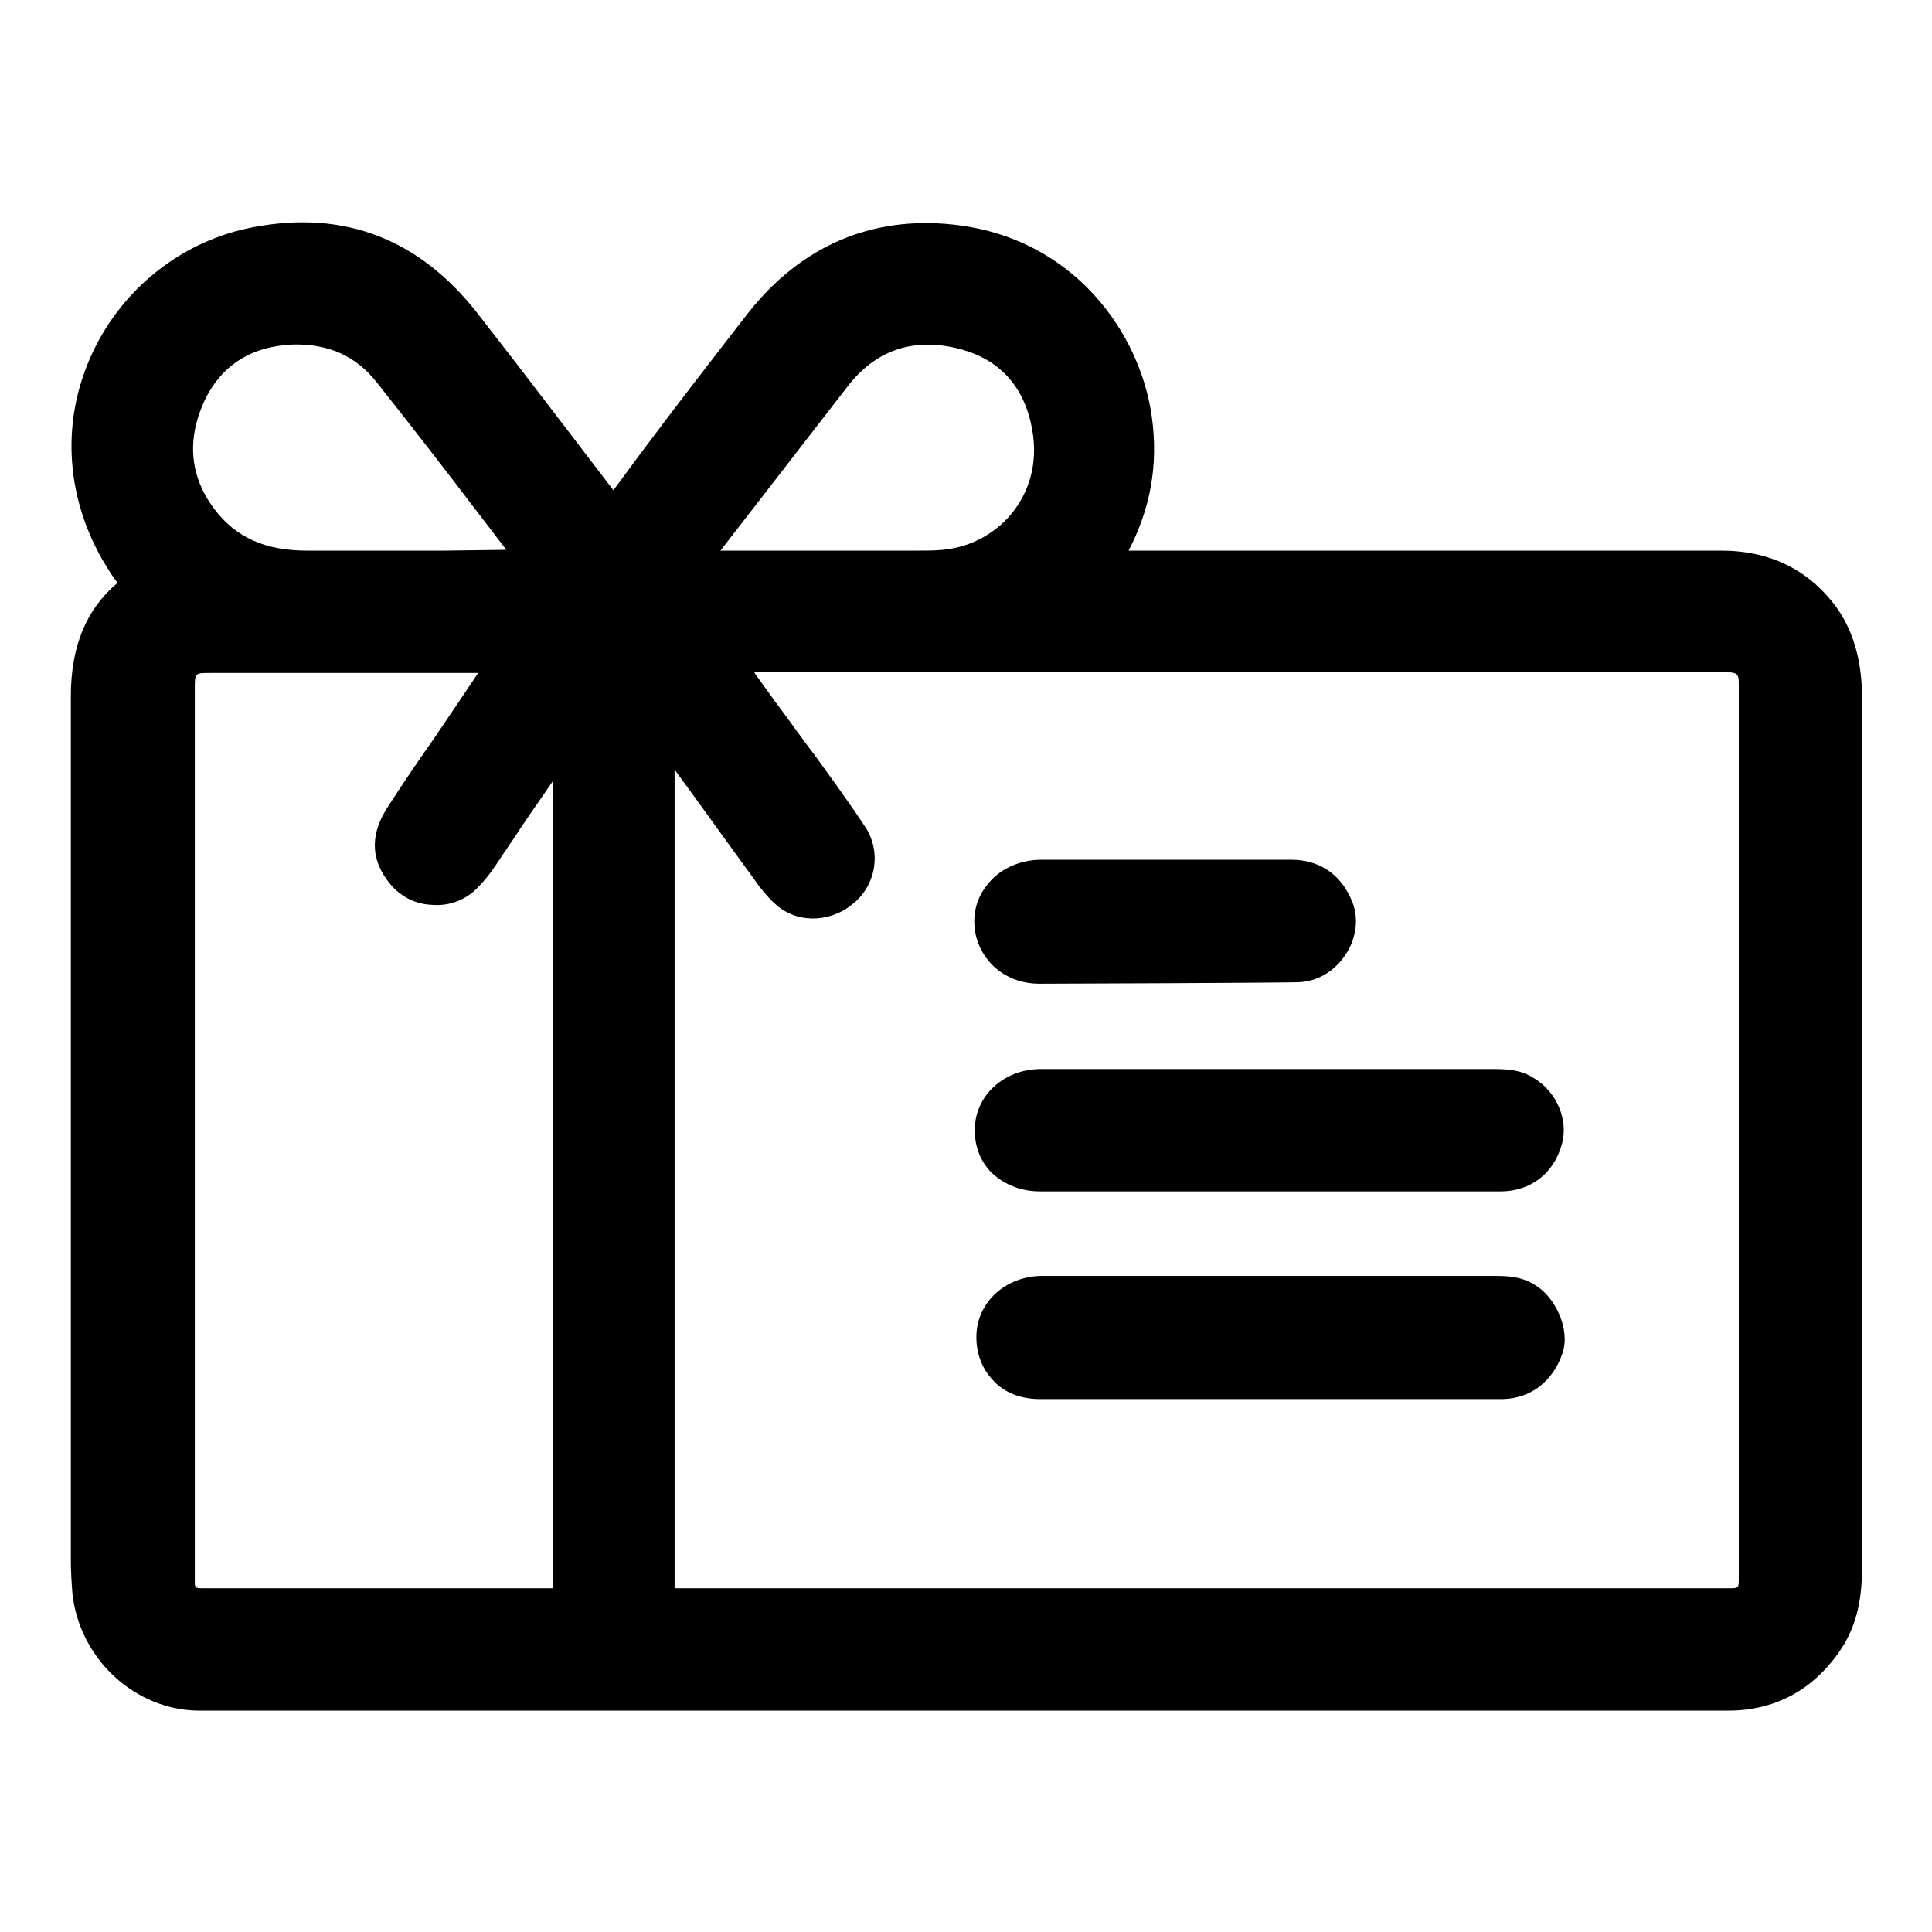
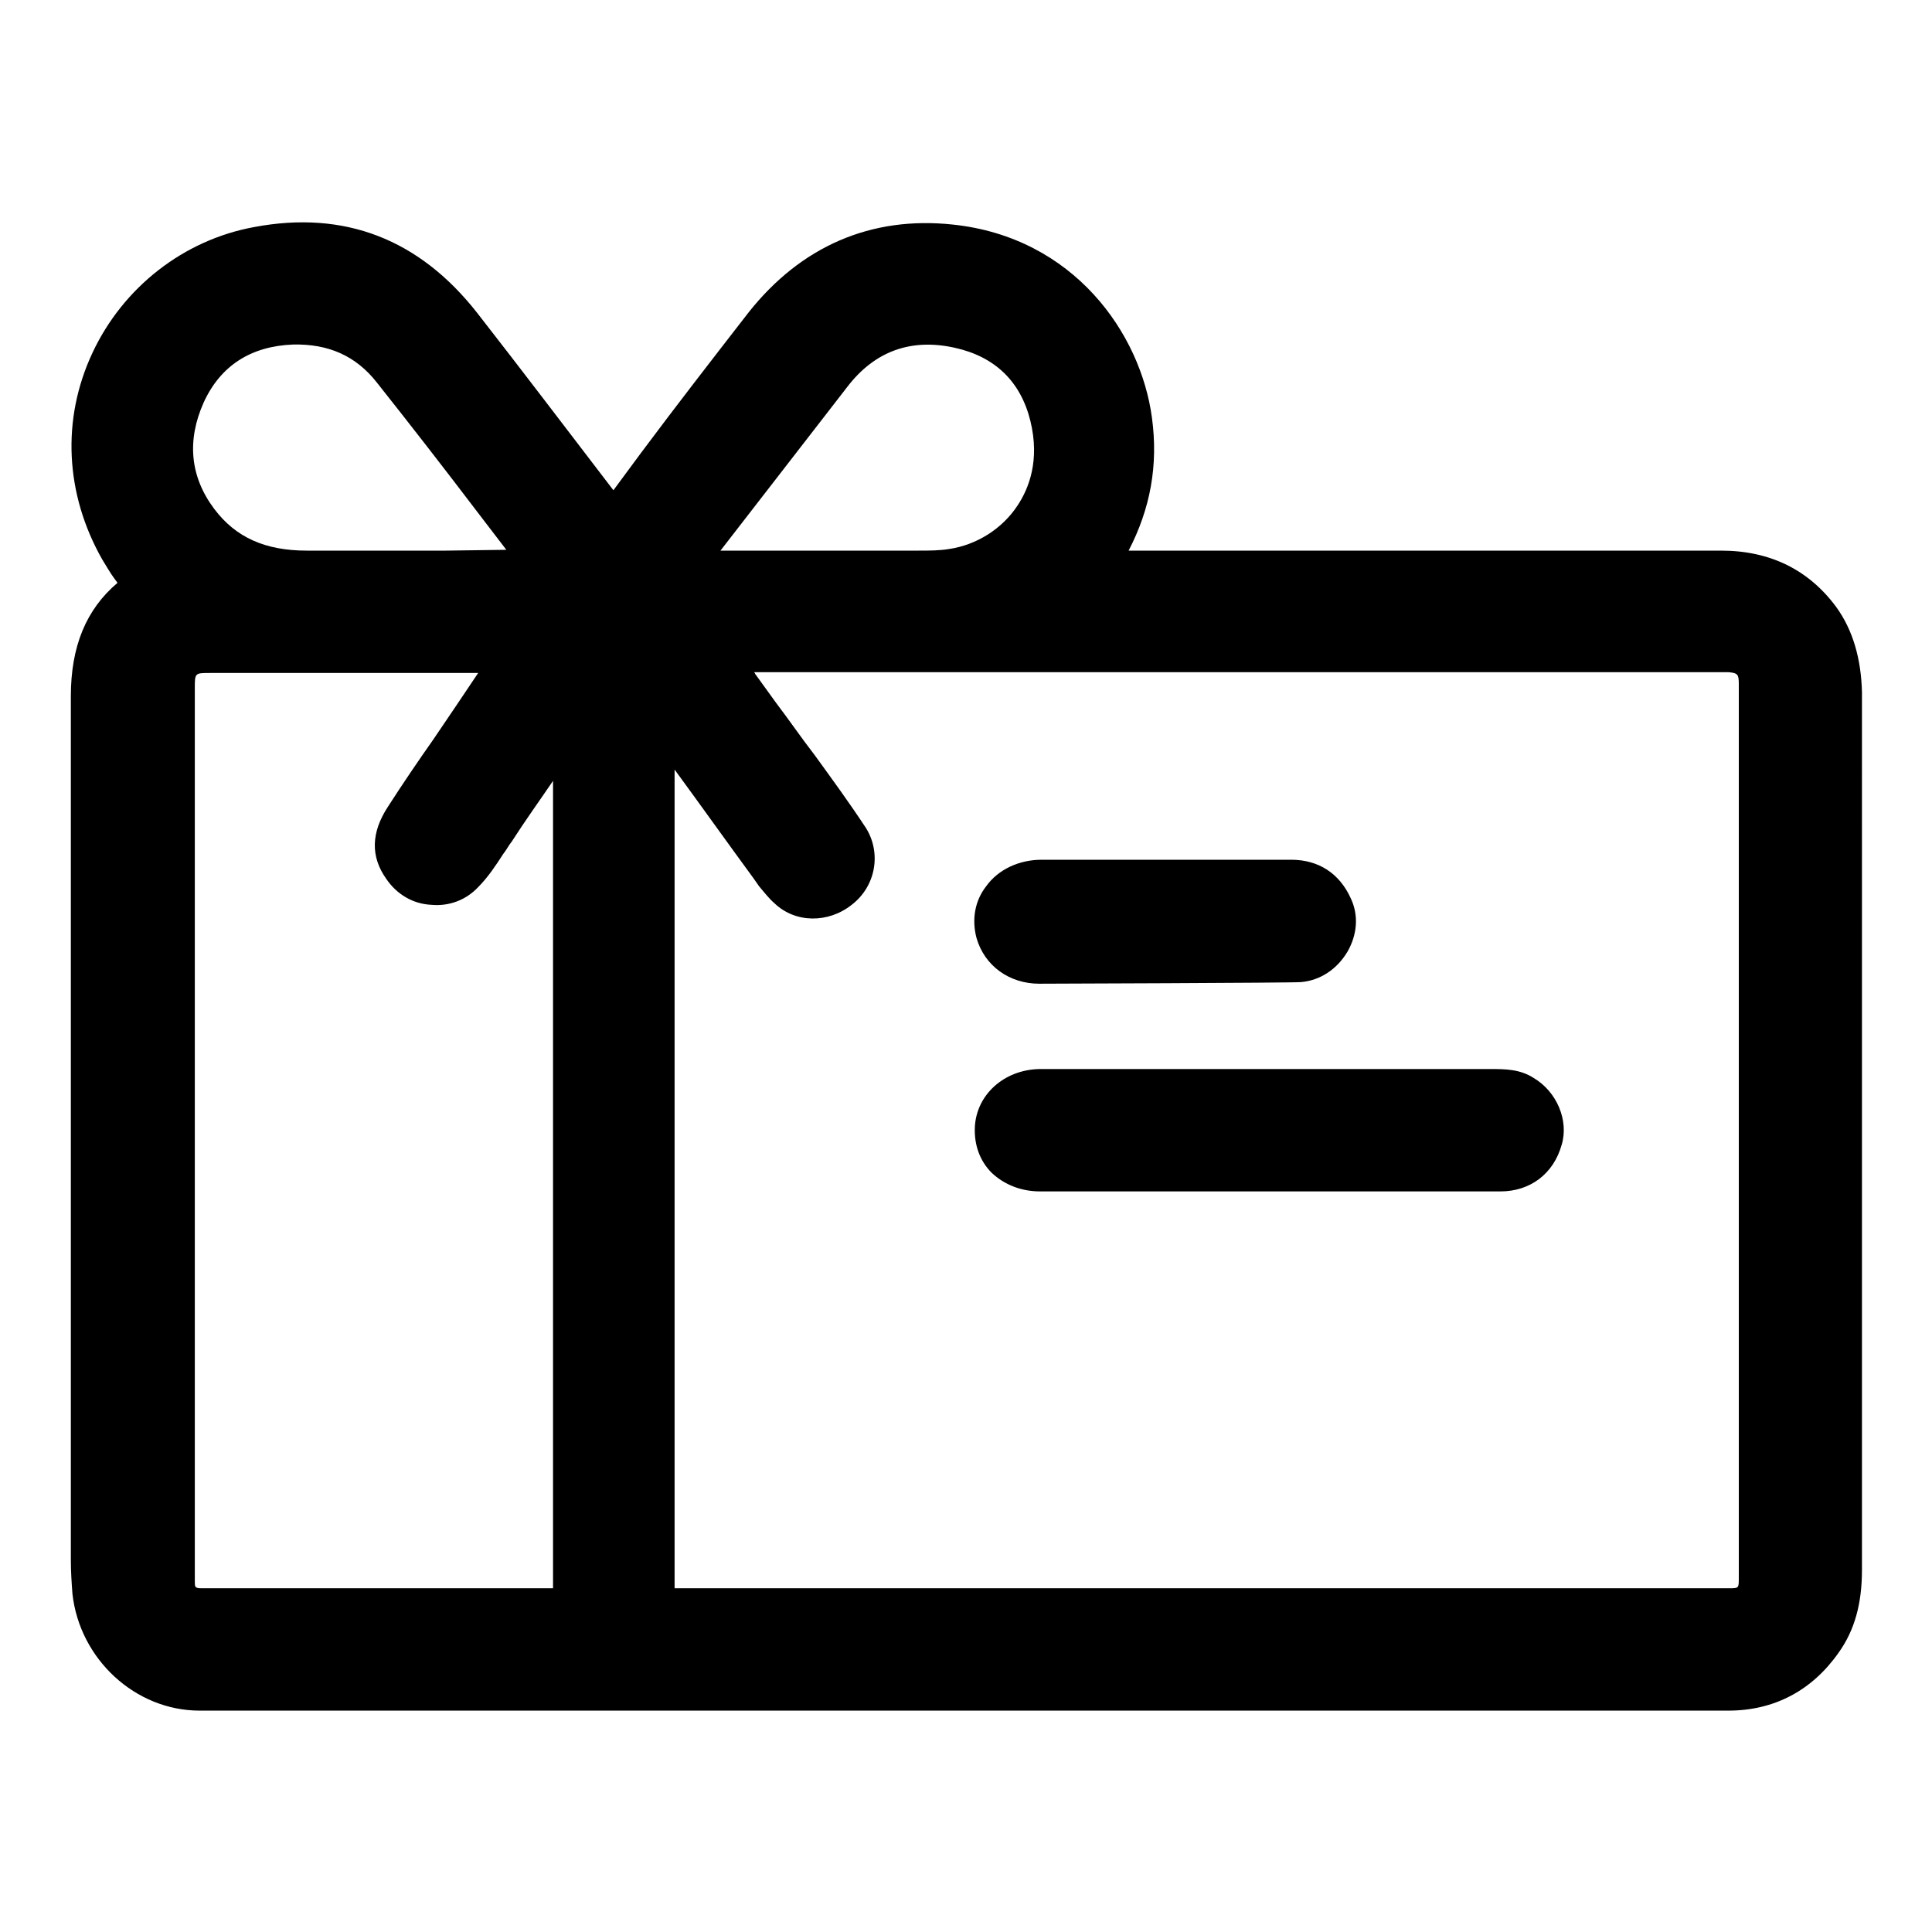
<svg xmlns="http://www.w3.org/2000/svg" version="1.1" id="gift-card" x="0px" y="0px" viewBox="0 0 24 24" style="enable-background:new 0 0 24 24;" xml:space="preserve">
  <rect id="bg" style="fill:none;" width="24" height="24" />
  <path d="M22.81,7.54L22.81,7.54c-0.34-0.46-0.82-0.7-1.43-0.7h-7.36c0.27-0.52,0.37-1.06,0.29-1.65c-0.14-1.05-0.97-2.24-2.47-2.4  c-1.02-0.11-1.89,0.27-2.54,1.09c-0.45,0.58-0.9,1.16-1.34,1.75L7.62,6.09C7.06,5.36,6.5,4.62,5.93,3.89  C5.21,2.97,4.28,2.61,3.16,2.82C2.28,2.98,1.53,3.57,1.15,4.38C0.76,5.21,0.81,6.14,1.27,6.95C1.32,7.03,1.37,7.12,1.43,7.2  l0.03,0.04C1.07,7.57,0.88,8.03,0.88,8.65v10.73c0,0.14,0.01,0.29,0.02,0.42c0.09,0.81,0.78,1.45,1.58,1.45h18.99  c0.57,0,1.04-0.25,1.37-0.72c0.2-0.28,0.29-0.61,0.29-1.03V8.6C23.12,8.19,23.02,7.83,22.81,7.54z M12.64,6.28  c-0.19,0.29-0.51,0.49-0.85,0.54c-0.12,0.02-0.25,0.02-0.38,0.02H8.95l1.58-2.04c0.34-0.44,0.79-0.6,1.33-0.48  c0.5,0.11,0.82,0.42,0.94,0.91C12.92,5.72,12.78,6.07,12.64,6.28z M10.58,11.24c0.3-0.23,0.37-0.64,0.18-0.95  c-0.21-0.32-0.43-0.62-0.64-0.91C9.95,9.16,9.8,8.94,9.64,8.73L9.38,8.37c0-0.01-0.01-0.01-0.01-0.02l12.1,0  c0.12,0.01,0.13,0.03,0.13,0.15v11.1c0,0.13,0,0.13-0.12,0.13H8.46c-0.03,0-0.06,0-0.08,0c0-0.02,0-0.06,0-0.09V9.56  c0.33,0.45,0.65,0.9,0.98,1.35l0.07,0.1c0.06,0.07,0.12,0.15,0.19,0.21C9.88,11.47,10.29,11.47,10.58,11.24z M5.54,6.84  c-0.57,0-1.15,0-1.73,0c-0.51,0-0.88-0.16-1.15-0.52C2.36,5.92,2.32,5.47,2.53,5c0.21-0.46,0.59-0.7,1.11-0.72  c0.44-0.01,0.78,0.14,1.04,0.47C5.1,5.28,5.52,5.82,5.93,6.36l0.36,0.47L5.54,6.84z M2.42,8.55c0-0.19,0-0.19,0.19-0.19h3.33  C5.76,8.63,5.57,8.91,5.38,9.19C5.19,9.46,5,9.74,4.82,10.02c-0.21,0.32-0.22,0.62-0.02,0.9c0.13,0.19,0.33,0.31,0.56,0.32  c0.22,0.02,0.43-0.06,0.58-0.22c0.12-0.12,0.22-0.27,0.31-0.41c0.04-0.05,0.07-0.11,0.11-0.16C6.52,10.2,6.7,9.95,6.87,9.7  c0,0.34,0,0.67,0,1.01v9.01c0,0,0,0,0,0.01c0,0,0,0-0.01,0H2.5c-0.08,0-0.08-0.02-0.08-0.08V8.55z" />
  <path d="M12.92,14.8h5.72c0.37,0,0.66-0.22,0.76-0.58c0.09-0.3-0.06-0.66-0.35-0.83c-0.17-0.11-0.36-0.11-0.53-0.11h-5.61  c-0.44,0.01-0.78,0.32-0.8,0.72c-0.01,0.22,0.06,0.42,0.21,0.57C12.48,14.72,12.69,14.8,12.92,14.8z" />
-   <path d="M12.92,17.38h5.75c0.35-0.01,0.62-0.22,0.74-0.57c0.1-0.3-0.09-0.69-0.33-0.84c-0.18-0.12-0.37-0.12-0.54-0.12h-5.61  c-0.44,0.01-0.78,0.32-0.8,0.72c-0.01,0.22,0.06,0.42,0.2,0.57C12.47,17.3,12.68,17.38,12.92,17.38z" />
  <path d="M12.91,12.22c0,0,3.15-0.01,3.25-0.02c0.24-0.02,0.45-0.16,0.58-0.38c0.12-0.21,0.14-0.45,0.04-0.66  c-0.14-0.31-0.4-0.48-0.74-0.48h-3.1c-0.28,0-0.54,0.12-0.69,0.33c-0.14,0.18-0.18,0.41-0.12,0.64C12.23,12,12.54,12.22,12.91,12.22  z" />
</svg>